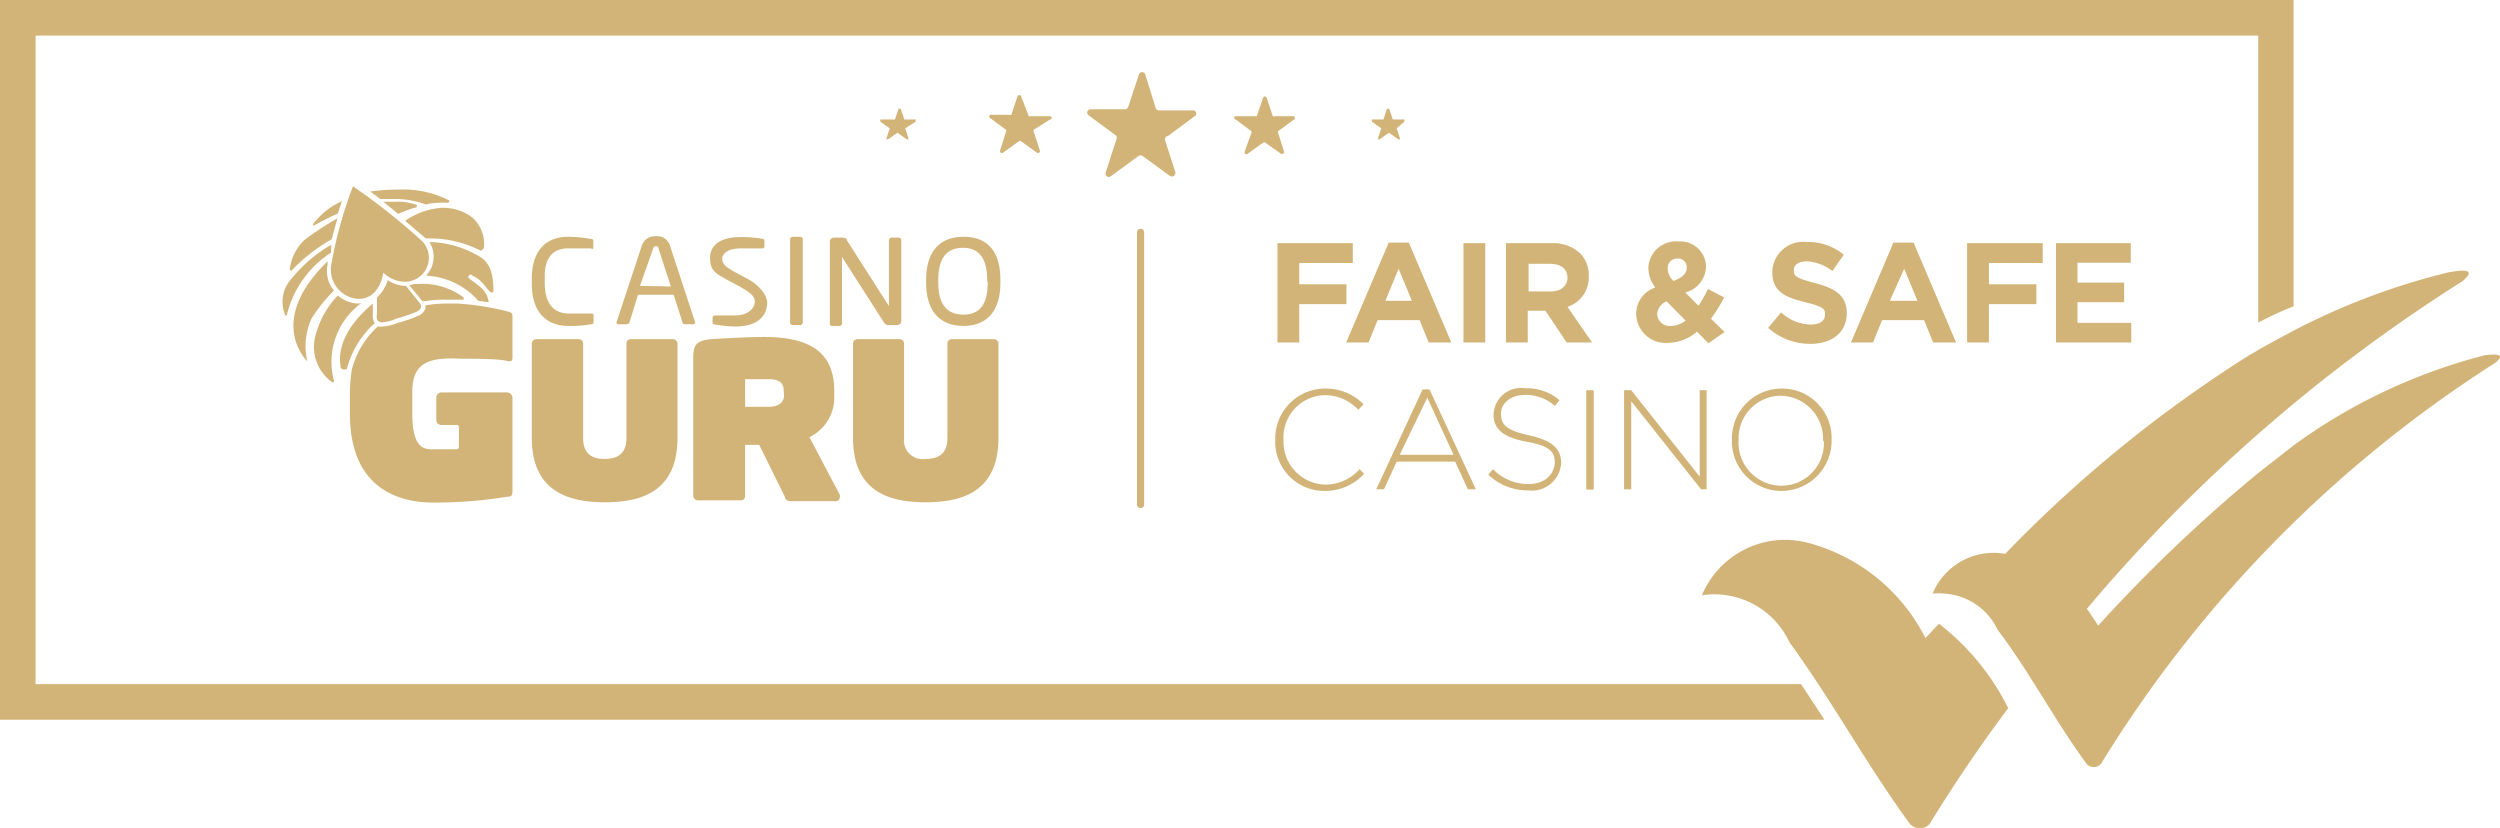
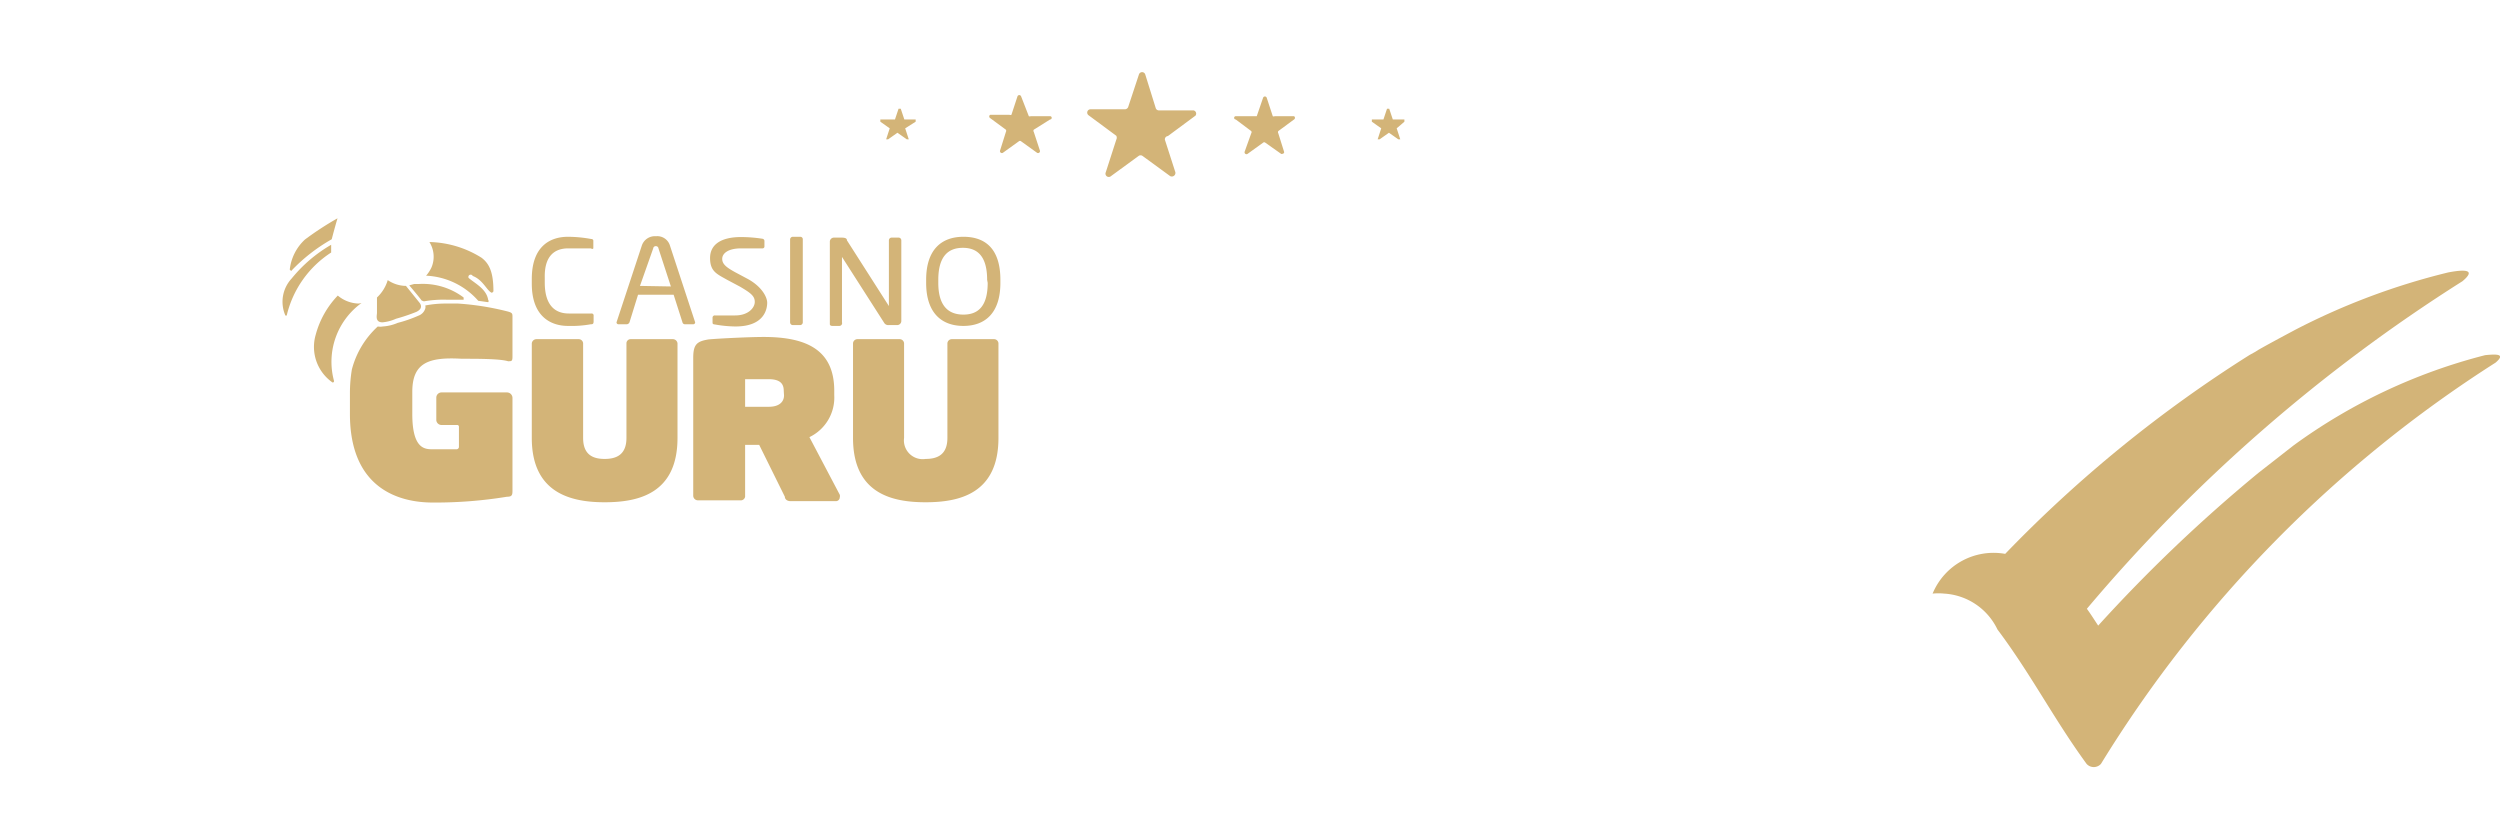
<svg xmlns="http://www.w3.org/2000/svg" viewBox="0 0 90.59 30">
  <defs>
    <style>.cls-1{fill:#d3b478}</style>
  </defs>
  <g id="Layer_2" data-name="Layer 2">
    <g id="Layer_1-2" data-name="Layer 1">
      <path class="cls-1" d="M42.32 4.93l1-.74a.12.12 0 00-.07-.19H42a.12.12 0 01-.12-.08L41.5 2.7a.12.12 0 00-.23 0l-.39 1.18a.13.13 0 01-.12.08h-1.24a.12.12 0 00-.07.22l1 .74a.15.15 0 010 .14l-.38 1.18a.12.12 0 00.19.14l1-.73a.12.12 0 01.14 0l1 .73a.13.13 0 00.19-.14l-.38-1.18a.12.12 0 01.11-.13zm2.78.57a.07.07 0 00.1.08l.57-.41a.06.06 0 01.08 0l.58.41s.12 0 .1-.08l-.21-.67a.08.08 0 010-.08l.57-.42a.07.07 0 000-.12h-.7a.07.07 0 01-.07 0l-.22-.67a.07.07 0 00-.13 0l-.23.67h-.76a.06.06 0 000 .12l.56.42a.07.07 0 010 .08zm5.79-1.09v-.08h-.42l-.13-.39h-.08l-.13.39h-.42v.08l.34.24-.13.4h.07l.34-.24.34.24h.07l-.13-.4zm-17.71 0v-.08h-.41l-.13-.39h-.08l-.13.39h-.53v.08l.34.24-.13.4h.07l.34-.24.34.24h.07l-.13-.4zm4.87-.08a.06.06 0 000-.12h-.7a.08.08 0 01-.07 0L37 3.49a.07.07 0 00-.13 0l-.22.67a.08.08 0 01-.07 0h-.7a.07.07 0 000 .12l.57.42a.08.08 0 010 .08l-.21.67a.07.07 0 00.11.08l.57-.41a.06.06 0 01.08 0l.57.41a.07.07 0 00.11-.08l-.22-.67a.07.07 0 010-.08zM20.59 9h.83a.05.05 0 00.08 0v-.28s0-.06-.08-.06a4.79 4.79 0 00-.84-.08c-.61 0-1.31.31-1.31 1.53v.17c0 1.2.7 1.53 1.31 1.53a4 4 0 00.83-.06c.05 0 .1 0 .1-.1v-.21a.07.07 0 00-.08-.08h-.82c-.49 0-.87-.29-.87-1.12v-.17c-.02-.8.36-1.07.85-1.07zm4.6 2.68l-.92-2.8a.48.48 0 00-.5-.32.5.5 0 00-.51.33l-.92 2.79a.07.07 0 00.08.07h.3a.12.12 0 00.09-.07l.31-1h1.29l.32 1a.09.09 0 00.09.07h.29a.07.07 0 00.08-.07zm-2-1.32L23.67 9a.09.09 0 01.1-.08.09.09 0 01.09.08l.45 1.38zM29 11.78a.1.1 0 00.09-.1v-3a.09.09 0 00-.09-.1h-.28a.1.1 0 00-.09.1v3a.1.1 0 00.09.1zm1.51-.1V9.31l1.53 2.39a.17.17 0 00.16.08h.31a.15.15 0 00.15-.15V8.71a.1.1 0 00-.09-.1h-.27a.1.1 0 00-.09.1v2.38l-1.52-2.38c0-.07-.06-.1-.2-.1h-.27a.15.15 0 00-.15.14v3s0 .06.09.06h.26a.1.1 0 00.09-.13zm4.4-3.1c-.78 0-1.35.45-1.35 1.56v.11c0 1.1.57 1.56 1.35 1.56s1.34-.46 1.34-1.56v-.11c0-1.14-.56-1.56-1.34-1.56zm.88 1.67c0 .84-.34 1.15-.88 1.15s-.91-.31-.91-1.15v-.11c0-.84.35-1.16.89-1.16s.88.32.88 1.16zM26.86 9h.76a.07.07 0 00.08-.08v-.19s0-.07-.08-.08a5.12 5.12 0 00-.77-.06c-.72 0-1.12.27-1.12.76s.25.58.62.79l.47.25c.39.23.53.34.53.55s-.23.49-.71.49h-.73a.08.08 0 00-.09.08v.16c0 .06 0 .08.1.09a4.4 4.4 0 00.73.07c1.07 0 1.15-.66 1.15-.86s-.19-.58-.7-.86l-.45-.24c-.33-.18-.48-.3-.48-.49s.2-.38.69-.38zm-7.59 6.87c0 2 1.42 2.33 2.64 2.33s2.64-.31 2.64-2.33v-3.43a.17.17 0 00-.17-.15h-1.53a.15.15 0 00-.15.15v3.43c0 .62-.38.76-.79.76s-.78-.14-.78-.76v-3.43a.16.16 0 00-.16-.15h-1.53a.17.17 0 00-.17.15zm14.27 2.33c1.22 0 2.64-.31 2.64-2.33v-3.43a.16.16 0 00-.16-.15h-1.53a.16.16 0 00-.16.15v3.43c0 .62-.38.76-.79.76a.68.68 0 01-.78-.76v-3.43a.16.16 0 00-.16-.15h-1.53a.16.16 0 00-.16.15v3.43c0 2.02 1.42 2.33 2.63 2.33zm-3.13-.31l-1.08-2.05a1.59 1.59 0 00.9-1.52v-.16c0-1.48-1-1.95-2.56-1.95-.54 0-1.71.06-2 .09-.42.07-.55.18-.55.67v5a.17.17 0 00.17.16h1.53A.16.16 0 0027 18v-1.88h.51l.93 1.88c0 .08.07.16.21.16h1.64a.14.14 0 00.14-.14.15.15 0 00-.02-.13zm-2-3.56c0 .21-.15.41-.55.41H27v-1h.85c.4 0 .55.15.55.42zM16.73 13c.59 0 1.39 0 1.68.09.13 0 .16 0 .16-.17v-1.43c0-.13 0-.16-.2-.21A9.84 9.84 0 0016.6 11h-.41a3.77 3.77 0 00-.78.07.2.2 0 010 .11.4.4 0 01-.25.26 4.78 4.78 0 01-.75.26 1.58 1.58 0 01-.54.13.48.48 0 01-.18 0 3.2 3.2 0 00-.94 1.56 5.28 5.28 0 00-.07.84V15c0 2.73 1.81 3.21 3 3.21a16.1 16.1 0 002.69-.21c.17 0 .2-.05.2-.21v-3.37a.2.2 0 00-.2-.2H16a.19.19 0 00-.19.18v.83a.19.19 0 00.19.17h.57a.06.06 0 01.06.06v.74a.09.09 0 01-.08.08h-.86c-.29 0-.75 0-.75-1.28v-.8c0-1.05.58-1.27 1.79-1.2z" />
-       <path class="cls-1" d="M12.47 13.39c.06 0 .1 0 .11-.06a3.37 3.37 0 011-1.62.47.47 0 01-.07-.31V11c-1.19 1-1.24 1.85-1.17 2.25-.02.1.06.14.13.14zM11.36 8.1a.05.05 0 000 .08c.25-.14.62-.33.88-.44l.15-.45a2.66 2.66 0 00-1.03.81zm4.93-.83a3.68 3.68 0 00-1.87-.4 7.13 7.13 0 00-1 .07l.36.27h.52a3.21 3.21 0 011.13.2 1.92 1.92 0 01.44-.06 2.45 2.45 0 01.38 0l.04-.08z" />
-       <path class="cls-1" d="M15.11 7.43a2 2 0 00-.79-.12h-.43l.54.44a4.12 4.12 0 01.67-.24l.01-.08zm1.99.44a1.77 1.77 0 00-1.1-.34 2.67 2.67 0 00-1.32.47l.75.64a4.08 4.08 0 012 .45l.1-.09a1.27 1.27 0 00-.43-1.13zm-5 2.66a1.12 1.12 0 01-.23-.94v-.12c-1.75 1.7-1.29 3-.75 3.61a.05.05 0 000-.06 2.41 2.41 0 01.17-1.48 5.88 5.88 0 01.81-1.01z" />
      <path class="cls-1" d="M17.13 10c.38.14.53.57.7.61l.05-.05c0-.68-.14-1-.43-1.22a3.7 3.7 0 00-1.89-.57 1 1 0 01.08.91 1.27 1.27 0 01-.2.31 2.67 2.67 0 011.89.91l.36.05a.06.06 0 000-.08c-.06-.4-.48-.6-.71-.8a.05.05 0 01.15-.07zm-1.77.92a4.1 4.1 0 01.81-.06h.63v-.08a2.46 2.46 0 00-1.61-.49h-.18l-.18.05c.23.27.4.48.45.55zM10.5 9.77l.05.05a6.24 6.24 0 011.47-1.15c.06-.23.13-.49.21-.76a11.11 11.11 0 00-1.18.77 1.74 1.74 0 00-.55 1.09zm-.16 1.66a.05.05 0 00.05 0A3.74 3.74 0 0112 9.15v-.28a5.19 5.19 0 00-1.43 1.22 1.24 1.24 0 00-.23 1.34zM13 11a1.22 1.22 0 01-.76-.29 3.27 3.27 0 00-.8 1.42 1.57 1.57 0 00.61 1.73.05.05 0 00.05-.07 2.63 2.63 0 011-2.81zm.86.68a1.53 1.53 0 00.49-.13 6.66 6.66 0 00.74-.25c.1-.05.24-.15.12-.32l-.5-.62a1.2 1.2 0 01-.66-.21 1.41 1.41 0 01-.39.63v.56c0 .08-.08.34.2.34z" />
-       <path class="cls-1" d="M12 9.61a1.06 1.06 0 001 1.22c.39 0 .77-.26.89-.95a1.17 1.17 0 00.76.33.87.87 0 00.66-1.46 23.37 23.37 0 00-2.52-2A15.58 15.58 0 0012 9.61zm37.02-.08v-.72h-2.73v3.6h.79v-1.39h1.71v-.72h-1.71v-.77h1.94zm2.03-.74h-.73l-1.54 3.62h.81l.33-.81h1.52l.33.81h.82zm-.85 2.11l.48-1.16.48 1.16zm2.83-2.09h.79v3.6h-.79zm3.77 2.31a1.12 1.12 0 00.77-1.12 1.12 1.12 0 00-.31-.82 1.43 1.43 0 00-1-.37h-1.69v3.6h.79v-1.15H56l.77 1.15h.92zm0-1.07c0 .3-.22.51-.61.51h-.8v-1h.78c.39 0 .63.18.63.52zm5.2 1.5a7 7 0 00.48-.77l-.59-.31a5.76 5.76 0 01-.34.61l-.48-.48a1 1 0 00.75-.94.93.93 0 00-1-.91 1 1 0 00-1.09.95 1.21 1.21 0 00.25.72 1 1 0 00-.69 1 1.07 1.07 0 001.2 1 1.61 1.61 0 001-.4l.42.42.58-.41zm-1.57-1.82a.34.34 0 01.35-.36.31.31 0 01.34.33c0 .23-.17.36-.48.48a.64.64 0 01-.21-.45zm.12 2.08a.45.45 0 01-.5-.42.53.53 0 01.34-.47l.69.7a.94.94 0 01-.53.19zm5.06-.05a1.62 1.62 0 01-1.07-.44l-.47.56a2.29 2.29 0 001.53.58c.77 0 1.32-.4 1.32-1.12 0-.62-.41-.89-1.14-1.08S65 10 65 9.78c0-.17.16-.31.47-.31a1.68 1.68 0 01.93.35l.41-.59a2 2 0 00-1.33-.46 1.12 1.12 0 00-1.26 1.08c0 .72.46.92 1.19 1.1s.72.26.72.46c0 .22-.19.35-.52.35zm3.73-2.97h-.73l-1.54 3.62h.8l.33-.81h1.52l.33.81h.83zm-.86 2.11L69 9.74l.48 1.16zm5.54-1.37v-.72h-2.74v3.6h.79v-1.39h1.72v-.72h-1.72v-.77h1.95zm3.19-.01v-.71H74.5v3.6h2.73v-.71h-1.95v-.75h1.69v-.71h-1.69v-.72h1.93zM48 17.79a1.92 1.92 0 001.43-.62l-.16-.17a1.66 1.66 0 01-1.24.56 1.55 1.55 0 01-1.52-1.61A1.53 1.53 0 0148 14.32a1.65 1.65 0 011.22.53l.19-.2a1.9 1.9 0 00-1.4-.57 1.81 1.81 0 00-1.8 1.86A1.78 1.78 0 0048 17.79zm3.8-3.68h-.25l-1.68 3.62h.28l.46-1h2.12l.46 1h.29zm-1.08 2.37l1-2.07.95 2.07zm4.67 1.06A1.77 1.77 0 0154.1 17l-.17.2a2.06 2.06 0 001.45.57 1.06 1.06 0 001.19-1c0-.52-.35-.82-1.18-1s-1-.4-1-.78.35-.68.88-.68a1.56 1.56 0 011.07.4l.17-.21a1.79 1.79 0 00-1.23-.43 1 1 0 00-1.16.94c0 .55.35.84 1.22 1s1 .39 1 .77c-.04.46-.41.76-.95.76zm2.09-3.4h.27v3.6h-.27zm1.37 0v3.59h.26v-3.19l2.53 3.19h.2v-3.59h-.25v3.13l-2.48-3.13h-.26zm5.72-.06a1.8 1.8 0 00-1.81 1.86 1.79 1.79 0 001.79 1.85 1.82 1.82 0 001.82-1.86 1.79 1.79 0 00-1.8-1.85zM66.09 16a1.54 1.54 0 01-1.52 1.6A1.56 1.56 0 0163 15.94a1.54 1.54 0 011.52-1.6 1.56 1.56 0 011.54 1.62zM41.2 8.42v9.86a.13.13 0 10.26 0V8.42a.13.13 0 10-.26 0zm31.57 17.24q-1.5 2-2.85 4.2a.49.49 0 01-.71 0c-1.61-2.21-2.76-4.37-4.37-6.59a3 3 0 00-3.17-1.7 3.27 3.27 0 013.81-1.91 6.69 6.69 0 014.29 3.46l.49-.52a8.86 8.86 0 012.51 3.06z" />
-       <path class="cls-1" d="M65.26 24.79c.29.43.57.86.85 1.29H0V0h83.11v11.1a12.16 12.16 0 00-1.28.59V1.29H1.29v23.5z" />
      <path class="cls-1" d="M90.43 13.14a45.4 45.4 0 00-14.3 14.54.35.35 0 01-.52 0c-1.19-1.63-2-3.23-3.23-4.87a2.29 2.29 0 00-1.93-1.3 2.06 2.06 0 00-.42 0 2.39 2.39 0 012.63-1.44 47.33 47.33 0 018.86-7.21l.2-.11.11-.07c.49-.28 1.25-.68 1.36-.74a24.79 24.79 0 015.53-2.07c.64-.12 1-.09.51.32a59 59 0 00-13.61 11.87c.14.19.27.4.41.61a55.38 55.38 0 015.8-5.53l1.28-1a20.28 20.28 0 016.94-3.27c.48-.05.73-.03.38.27z" />
    </g>
  </g>
</svg>